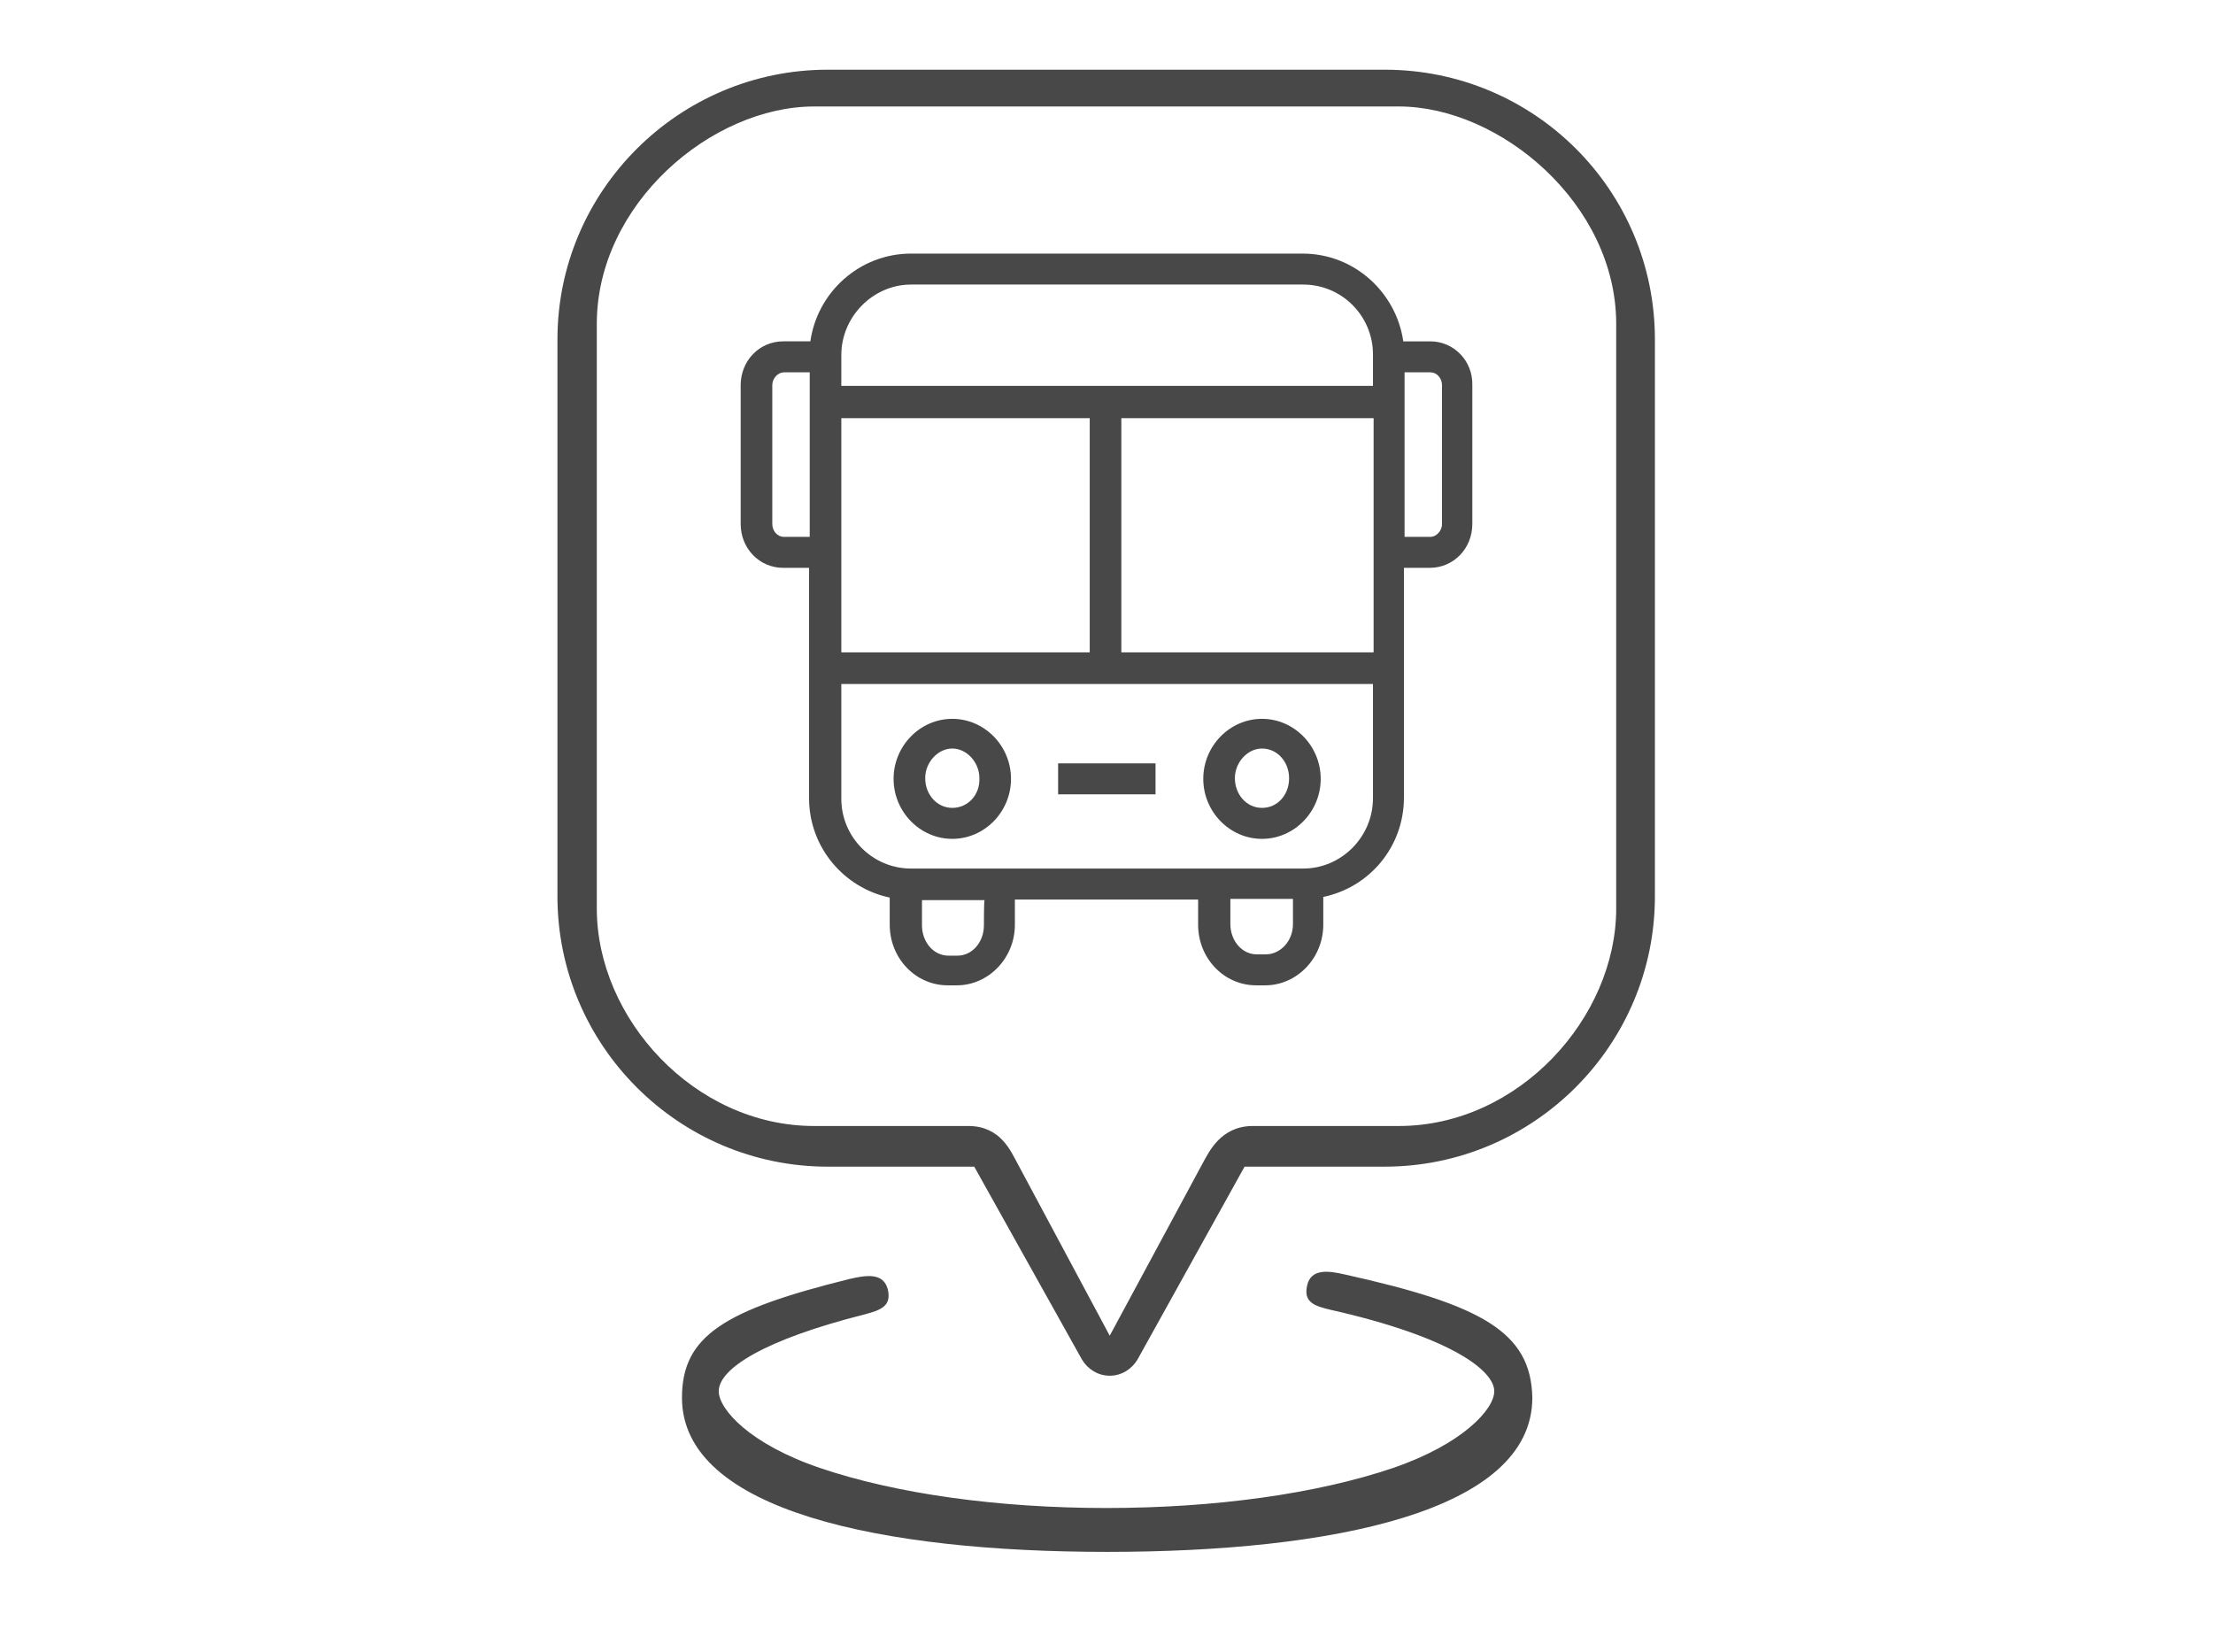
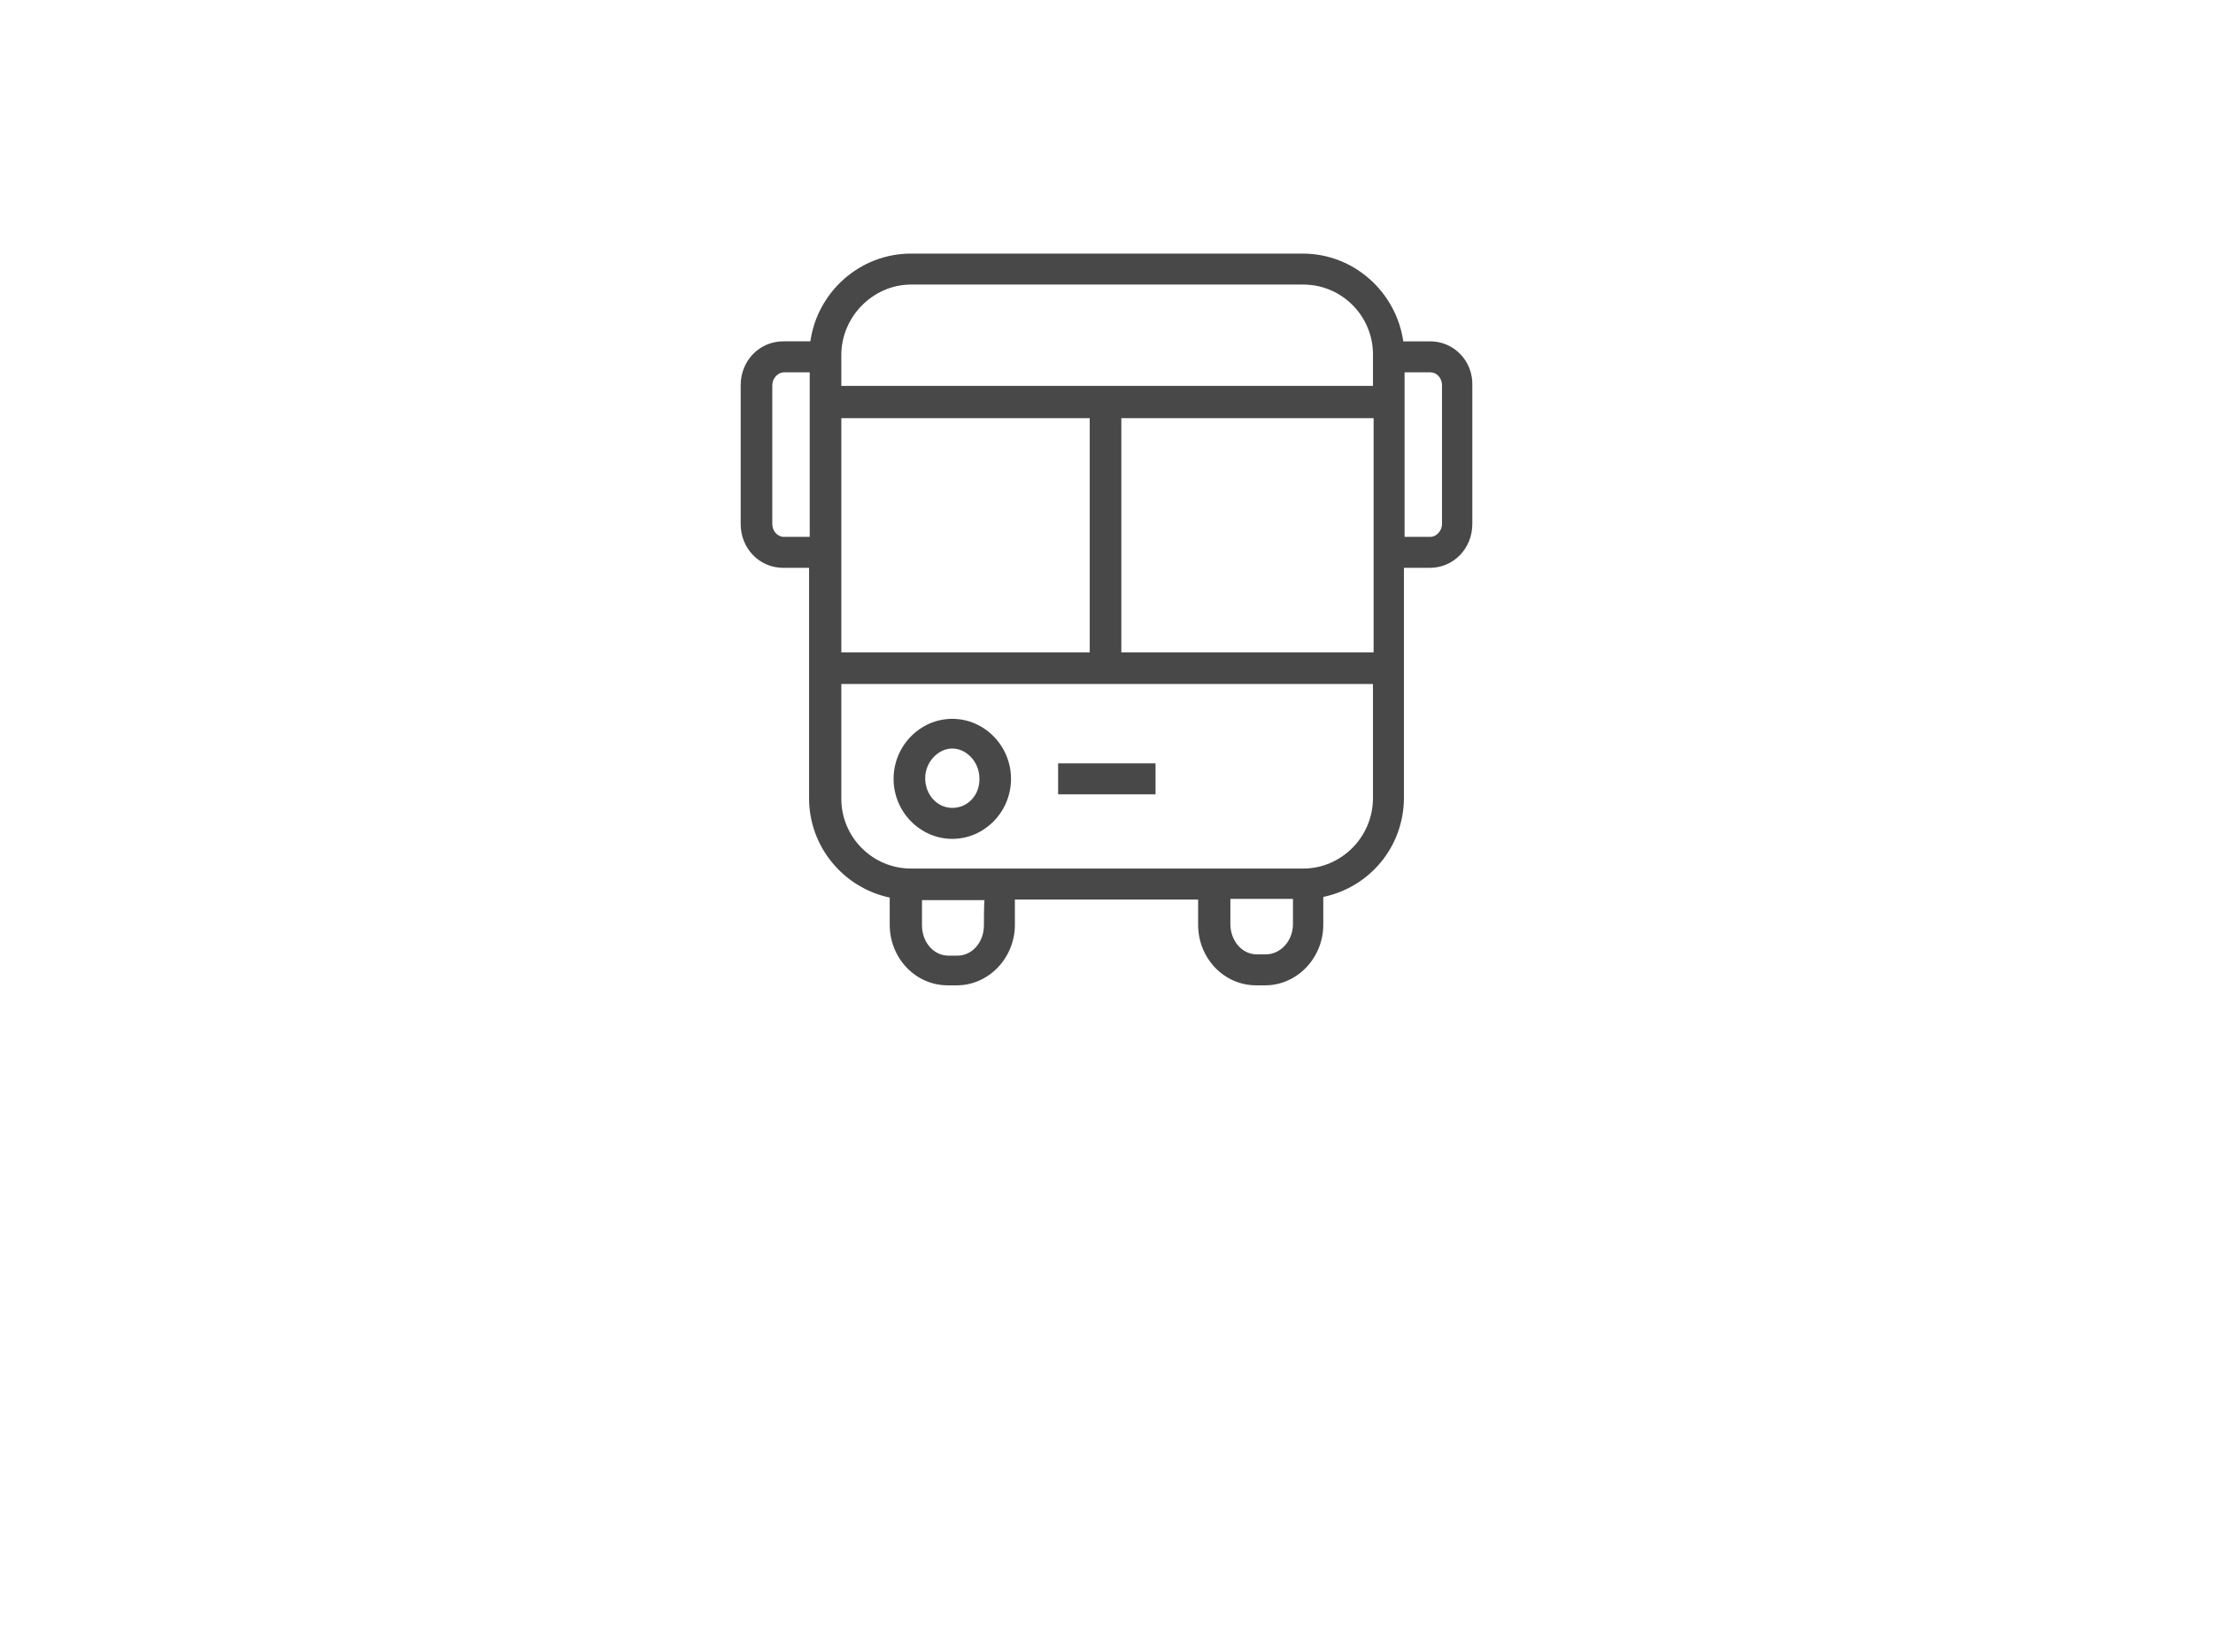
<svg xmlns="http://www.w3.org/2000/svg" version="1.1" id="Layer_1" x="0px" y="0px" viewBox="-78 40 343 256" style="enable-background:new -78 40 343 256;" xml:space="preserve">
  <style type="text/css">
	.st0{fill:#484848;}
</style>
  <g>
-     <path class="st0" d="M136.6,50.8H50.3c-23.1,0-41.9,18.8-41.9,41.8v86.3c0,23.1,18.8,41.9,41.9,41.9H73l16.7,29.9   c0.9,1.5,2.5,2.5,4.3,2.5s3.4-1,4.3-2.5l16.6-29.9h21.7c23.1,0,41.9-18.8,41.9-41.9V92.6C178.5,69.5,159.8,50.8,136.6,50.8   L136.6,50.8z M172.5,180.8c0,16.9-15.1,33.7-33.7,33.7H116c-4.8,0.1-6.6,4-7.5,5.6L94,247l-14.4-26.9c-0.9-1.6-2.5-5.6-7.5-5.6   H48.2c-18.6,0-33.7-16.7-33.7-33.7V90.2c0-18.6,17.8-33.7,33.7-33.7h90.6c15.7,0,33.7,15.1,33.7,33.7V180.8z" />
-   </g>
+     </g>
  <g>
-     <path class="st0" d="M117.6,151.4c-5,0-9.1,4.2-9.1,9.3c0,5.1,4.1,9.3,9.1,9.3c5,0,9.1-4.2,9.1-9.3S122.6,151.4,117.6,151.4   L117.6,151.4z M117.6,165.2c-2.4,0-4.2-2.1-4.2-4.6c0-2.5,2-4.6,4.2-4.6c2.4,0,4.2,2.1,4.2,4.6C121.8,163.2,120,165.2,117.6,165.2   L117.6,165.2z" />
-     <path class="st0" d="M69.6,151.4c-5,0-9.1,4.2-9.1,9.3c0,5.1,4.1,9.3,9.1,9.3s9.1-4.2,9.1-9.3S74.6,151.4,69.6,151.4L69.6,151.4z    M69.6,165.2c-2.4,0-4.2-2.1-4.2-4.6c0-2.5,2-4.6,4.2-4.6s4.2,2.1,4.2,4.6C73.9,163.2,72,165.2,69.6,165.2L69.6,165.2z" />
+     <path class="st0" d="M69.6,151.4c-5,0-9.1,4.2-9.1,9.3c0,5.1,4.1,9.3,9.1,9.3s9.1-4.2,9.1-9.3S74.6,151.4,69.6,151.4z    M69.6,165.2c-2.4,0-4.2-2.1-4.2-4.6c0-2.5,2-4.6,4.2-4.6s4.2,2.1,4.2,4.6C73.9,163.2,72,165.2,69.6,165.2L69.6,165.2z" />
    <rect x="86" y="158.3" class="st0" width="15.1" height="4.8" />
    <path class="st0" d="M143.7,92.9h-4.2c-1.1-7.6-7.6-13.6-15.6-13.6H63.2c-7.9,0-14.5,5.9-15.6,13.6h-4.2c-3.7,0-6.6,3-6.6,6.8v21.5   c0,3.8,2.9,6.8,6.6,6.8h4v35.7c0,7.6,5.4,13.9,12.5,15.4v4.2c0,5.2,4,9.4,9,9.4h1.4c4.9,0,9-4.2,9-9.4v-3.9h28.4v3.9   c0,5.2,4,9.4,9,9.4h1.4c4.9,0,9-4.2,9-9.4V179c7.2-1.5,12.5-7.8,12.5-15.4V128h4c3.7,0,6.6-3,6.6-6.8V99.7   C150.3,95.9,147.3,92.9,143.7,92.9L143.7,92.9z M63.2,84.1H124c6,0,10.8,4.9,10.8,10.8v4.9H52.4V95C52.4,89.1,57.3,84.1,63.2,84.1   L63.2,84.1z M52.4,104.8h38.5v36.3H52.4V104.8z M95.8,104.8h39.1v36.3H95.8V104.8z M43.5,123.2c-1,0-1.8-0.9-1.8-2V99.7   c0-1.1,0.9-2,1.8-2h4v25.5h-4V123.2z M74.5,183.4c0,2.6-1.8,4.7-4.1,4.7H69c-2.3,0-4.1-2.1-4.1-4.7v-3.9h9.7   C74.5,179.5,74.5,183.4,74.5,183.4z M118.2,187.9h-1.4c-2.3,0-4.1-2.1-4.1-4.7v-3.9h9.7v3.9C122.4,185.9,120.4,187.9,118.2,187.9   L118.2,187.9z M124,174.6H63.2c-6,0-10.8-4.9-10.8-10.8V146h82.4v17.7C134.8,169.7,129.9,174.6,124,174.6L124,174.6z M145.5,121.2   c0,1.1-0.9,2-1.8,2h-4V97.7h4c1,0,1.8,0.9,1.8,2V121.2z" />
  </g>
-   <path class="st0" d="M130.4,237.5c-2.6-0.6-5.2-0.9-5.8,1.7c-0.6,2.6,1.1,3.2,3.7,3.8c18.6,4.2,25.3,9.4,25.3,12.6  c0,2.8-4.9,8.2-15.7,11.9c-11.8,4-27.6,6.2-44.4,6.2s-32.6-2.2-44.4-6.2c-10.9-3.7-15.7-9.1-15.7-11.9c0-3.5,7.1-8,22.6-11.9  c2.6-0.7,4.2-1.3,3.6-3.9c-0.7-2.6-3.3-2.2-5.9-1.6c-19.4,4.8-26,8.8-26,18.4c0,17.6,31.2,23.9,65.9,23.9s65.9-6.2,65.9-23.9  C159.3,246.4,151.6,242.2,130.4,237.5L130.4,237.5z" />
</svg>